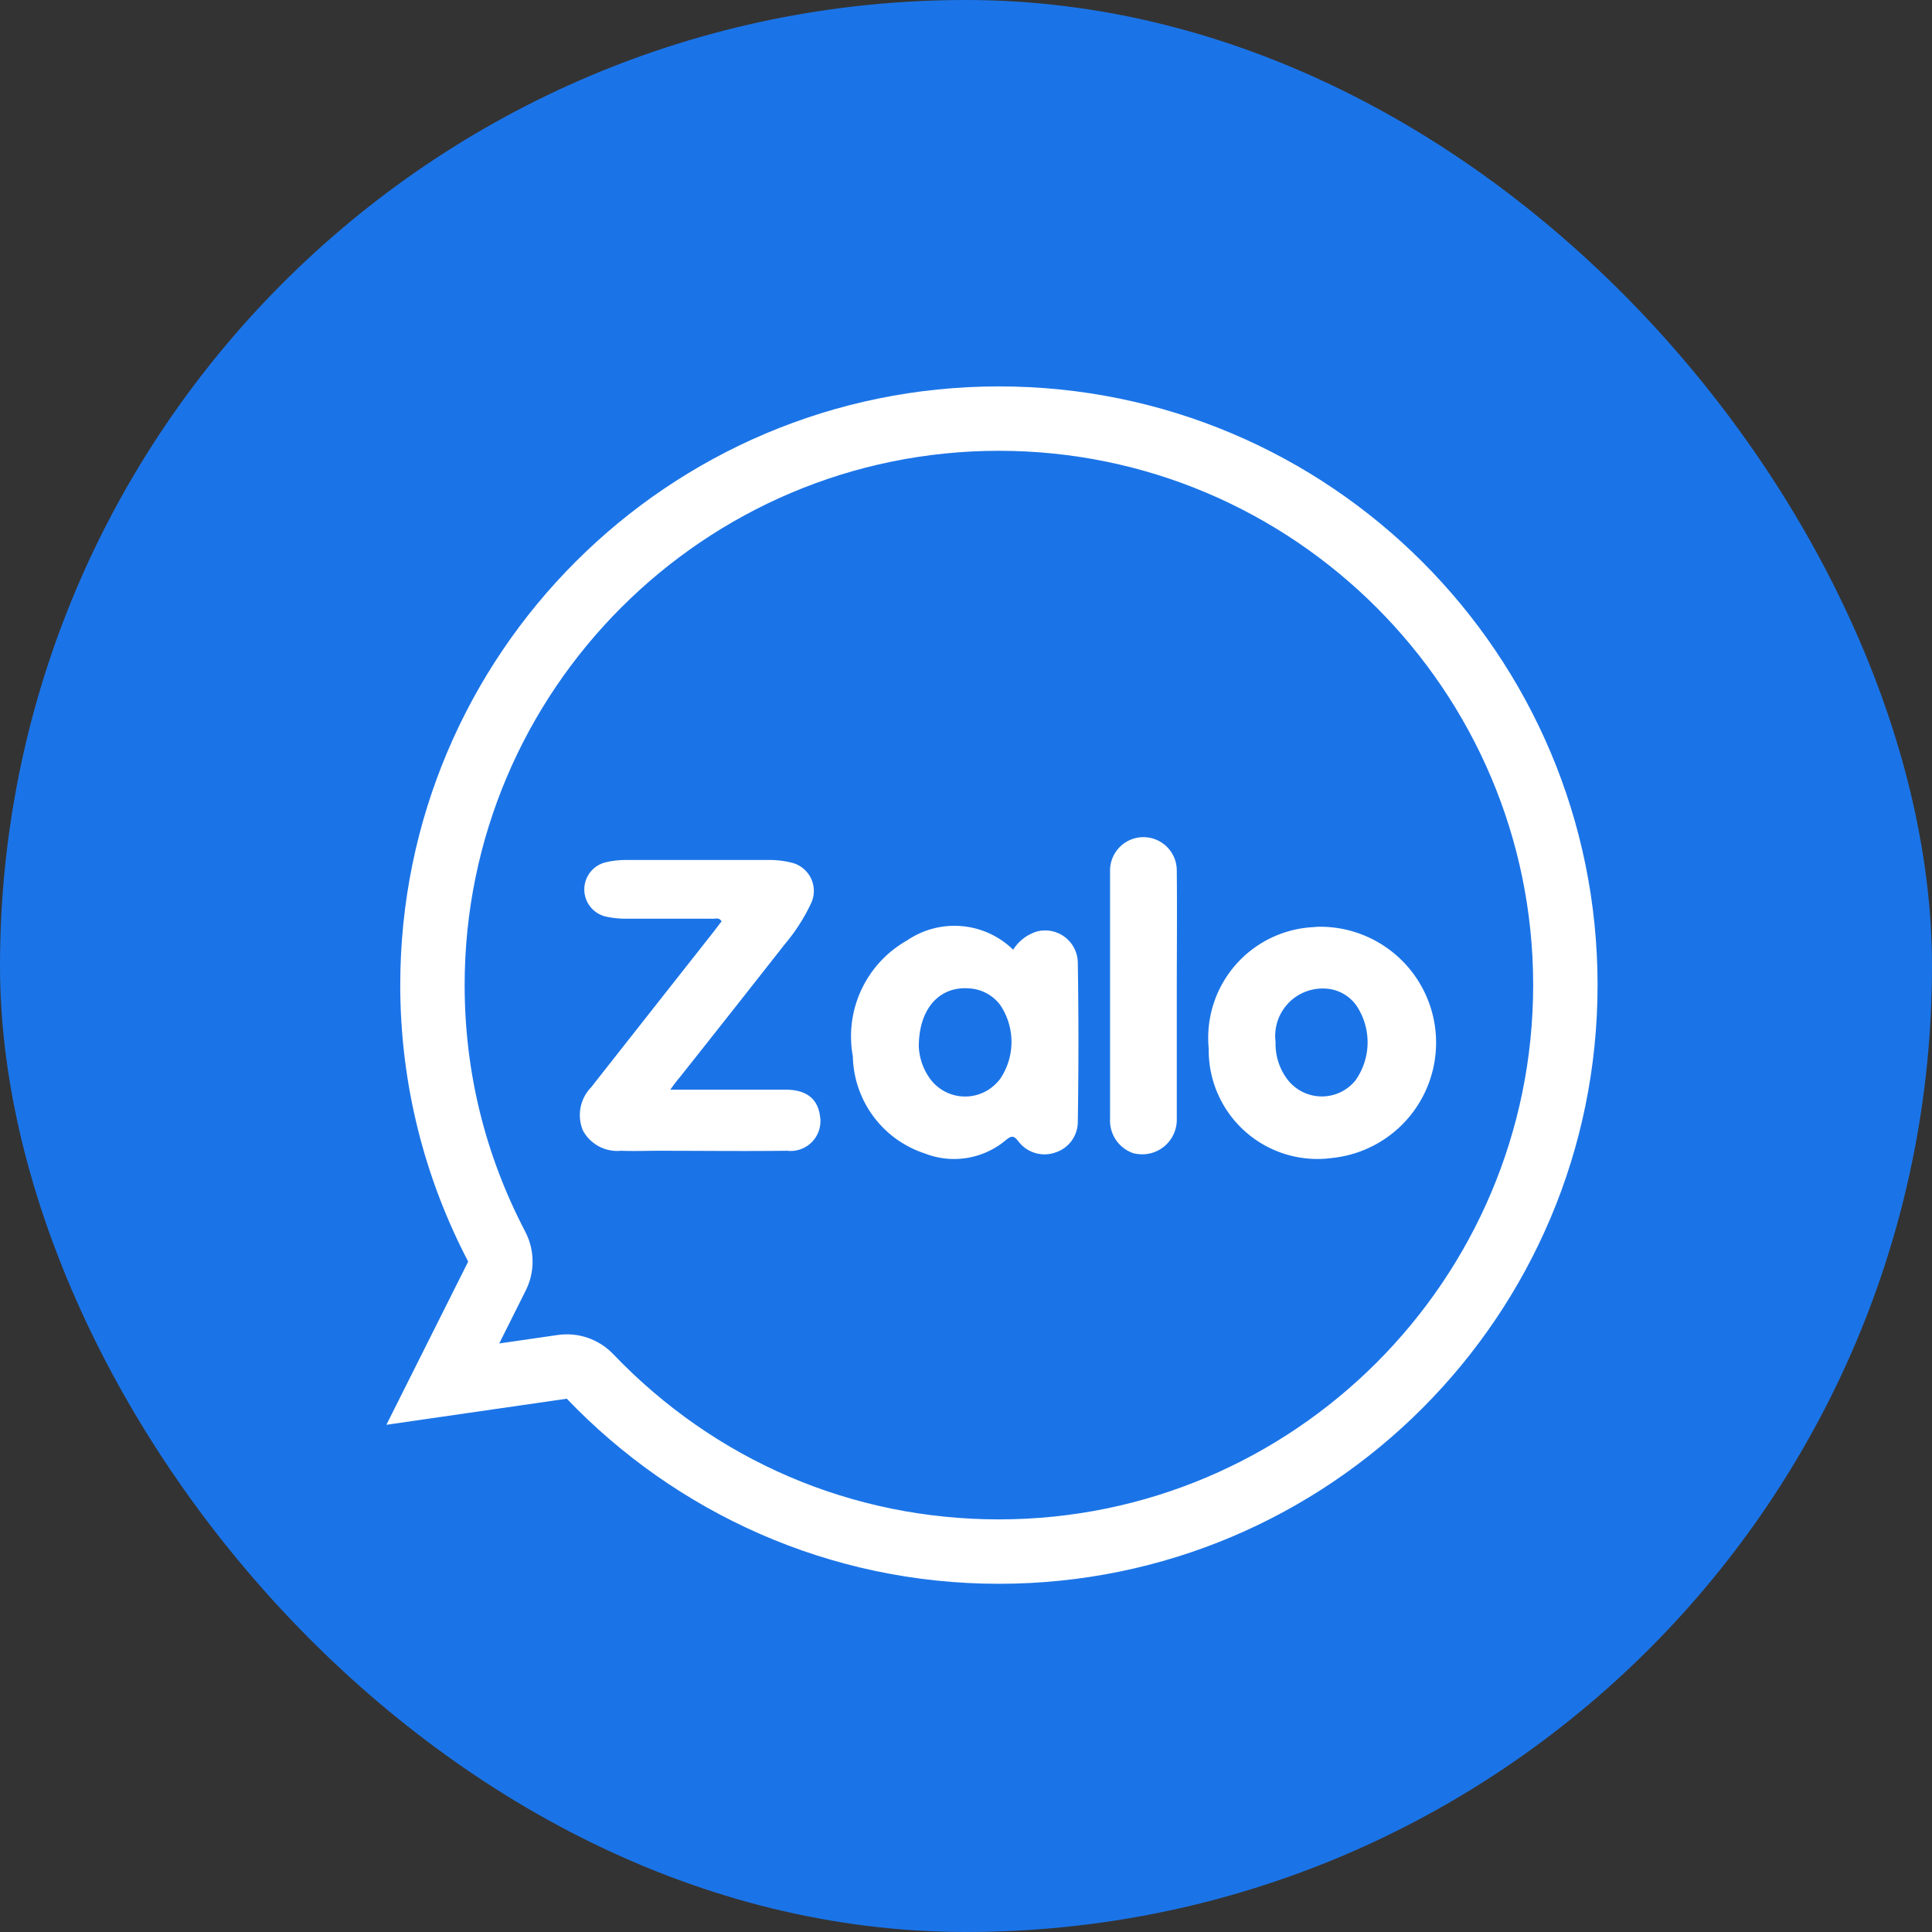
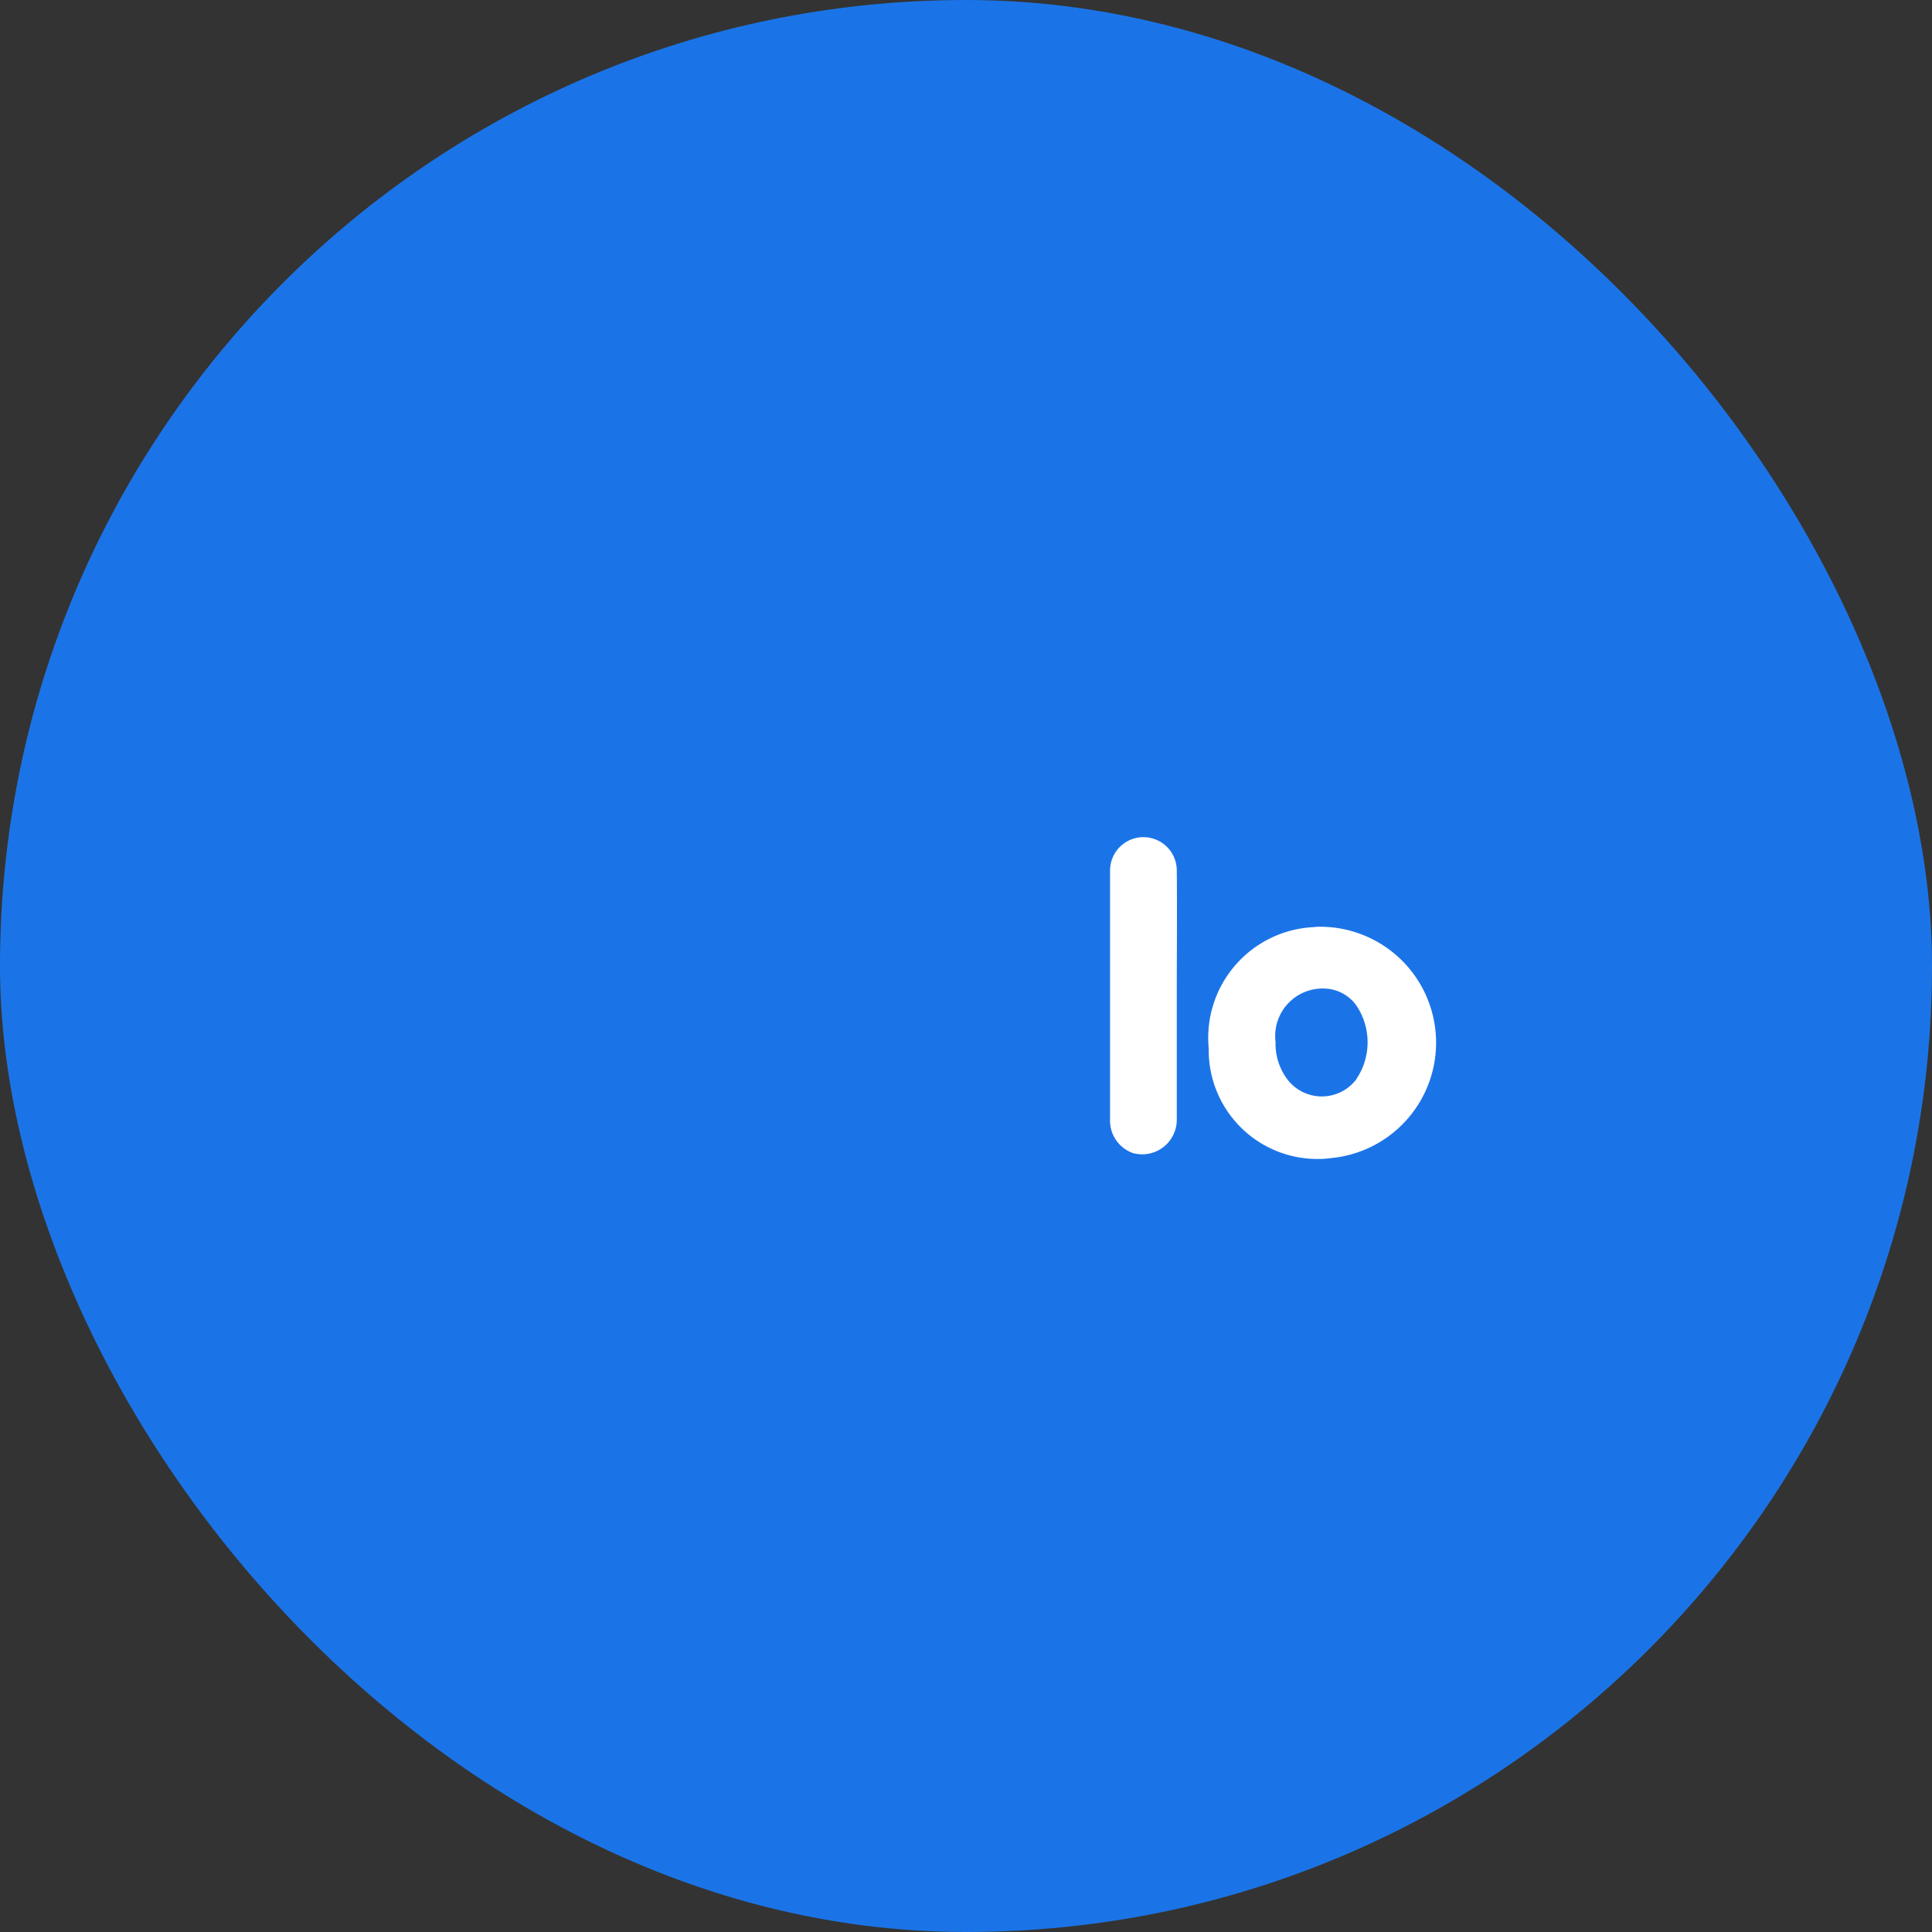
<svg xmlns="http://www.w3.org/2000/svg" width="30" height="30" viewBox="0 0 30 30">
  <rect x="0" y="0" width="30" height="30" fill="#333333" stroke="none" />
  <g transform="translate(-1116 -3610)">
    <rect width="30" height="30" rx="15" transform="translate(1116 3610)" fill="#1b74e7" />
    <g transform="translate(1122 3616)">
-       <path d="M256.445,266.072c.624,0,1.211,0,1.793,0,.326,0,.5.141.537.4a.463.463,0,0,1-.508.549c-.669.008-1.335,0-2,0-.194,0-.384.008-.578,0a.607.607,0,0,1-.591-.31.618.618,0,0,1,.124-.674q.955-1.214,1.916-2.433c.037-.049.074-.1.111-.144-.04-.07-.1-.037-.149-.042-.446,0-.9,0-1.342,0a1.5,1.5,0,0,1-.305-.033.433.433,0,0,1-.008-.842,1.288,1.288,0,0,1,.305-.037c.736,0,1.475,0,2.21,0a1.4,1.4,0,0,1,.389.045.451.451,0,0,1,.289.628,2.909,2.909,0,0,1-.413.641q-.812,1.035-1.623,2.057c-.046.054-.087.107-.153.2Z" transform="translate(-252.044 -255.152)" fill="#fff" />
-       <path d="M263.831,264.026a.67.67,0,0,0-.37.283,1.305,1.305,0,0,0-1.647-.144,1.71,1.71,0,0,0-.842,1.8,1.622,1.622,0,0,0,1.118,1.508,1.247,1.247,0,0,0,1.257-.207c.1-.082.132-.063.2.025a.509.509,0,0,0,.578.164.5.5,0,0,0,.34-.472c.013-.823.013-1.653,0-2.476A.507.507,0,0,0,263.831,264.026Zm-.571,2.288a.727.727,0,0,1-.139.139.674.674,0,0,1-.949-.139.922.922,0,0,1-.176-.5c0-.585.315-.936.773-.905a.649.649,0,0,1,.491.258A1.025,1.025,0,0,1,263.26,266.314Z" transform="translate(-253.729 -255.562)" fill="#fff" />
-       <path d="M270.364,263.964a1.721,1.721,0,0,0-1.659,1.886,1.688,1.688,0,0,0,1.916,1.7,1.8,1.8,0,0,0-.257-3.589Zm.629,2.37a.727.727,0,0,1-.119.119.673.673,0,0,1-.949-.125.919.919,0,0,1-.182-.579.737.737,0,0,1,.761-.83.628.628,0,0,1,.49.258A1.023,1.023,0,0,1,270.992,266.333Z" transform="translate(-255.936 -255.569)" fill="#fff" />
+       <path d="M270.364,263.964a1.721,1.721,0,0,0-1.659,1.886,1.688,1.688,0,0,0,1.916,1.7,1.8,1.8,0,0,0-.257-3.589Zm.629,2.37a.727.727,0,0,1-.119.119.673.673,0,0,1-.949-.125.919.919,0,0,1-.182-.579.737.737,0,0,1,.761-.83.628.628,0,0,1,.49.258A1.023,1.023,0,0,1,270.992,266.333" transform="translate(-255.936 -255.569)" fill="#fff" />
      <path d="M267.6,264.467c0,.64,0,1.28,0,1.92a.537.537,0,0,1-.52.546.607.607,0,0,1-.152-.016.535.535,0,0,1-.364-.533V263.1c0-.194,0-.384,0-.578a.518.518,0,1,1,1.036.009C267.606,263.174,267.6,263.823,267.6,264.467Z" transform="translate(-255.327 -255.009)" fill="#fff" />
      <g transform="translate(-250.85 -252.225)" fill="none" stroke-linejoin="round">
        <path d="M260.361,252.225a9.289,9.289,0,0,0-8.241,13.59l-1.27,2.534,2.8-.4a9.293,9.293,0,1,0,6.71-15.719Z" stroke="none" />
-         <path d="M 260.361 253.225 C 255.786 253.225 252.065 256.947 252.065 261.521 C 252.065 262.866 252.381 264.155 253.007 265.352 C 253.155 265.637 253.158 265.976 253.014 266.263 L 252.602 267.086 L 253.508 266.955 C 253.828 266.908 254.15 267.019 254.373 267.253 C 255.957 268.907 258.083 269.818 260.361 269.818 C 264.935 269.818 268.657 266.096 268.657 261.521 C 268.657 256.947 264.935 253.225 260.361 253.225 M 260.361 252.225 C 265.495 252.225 269.657 256.387 269.657 261.521 C 269.657 266.654 265.495 270.818 260.361 270.818 C 257.721 270.818 255.343 269.711 253.651 267.944 L 250.85 268.349 L 252.12 265.815 C 251.449 264.53 251.065 263.072 251.065 261.521 C 251.065 256.387 255.227 252.225 260.361 252.225 Z" stroke="none" fill="#fff" />
      </g>
    </g>
  </g>
</svg>